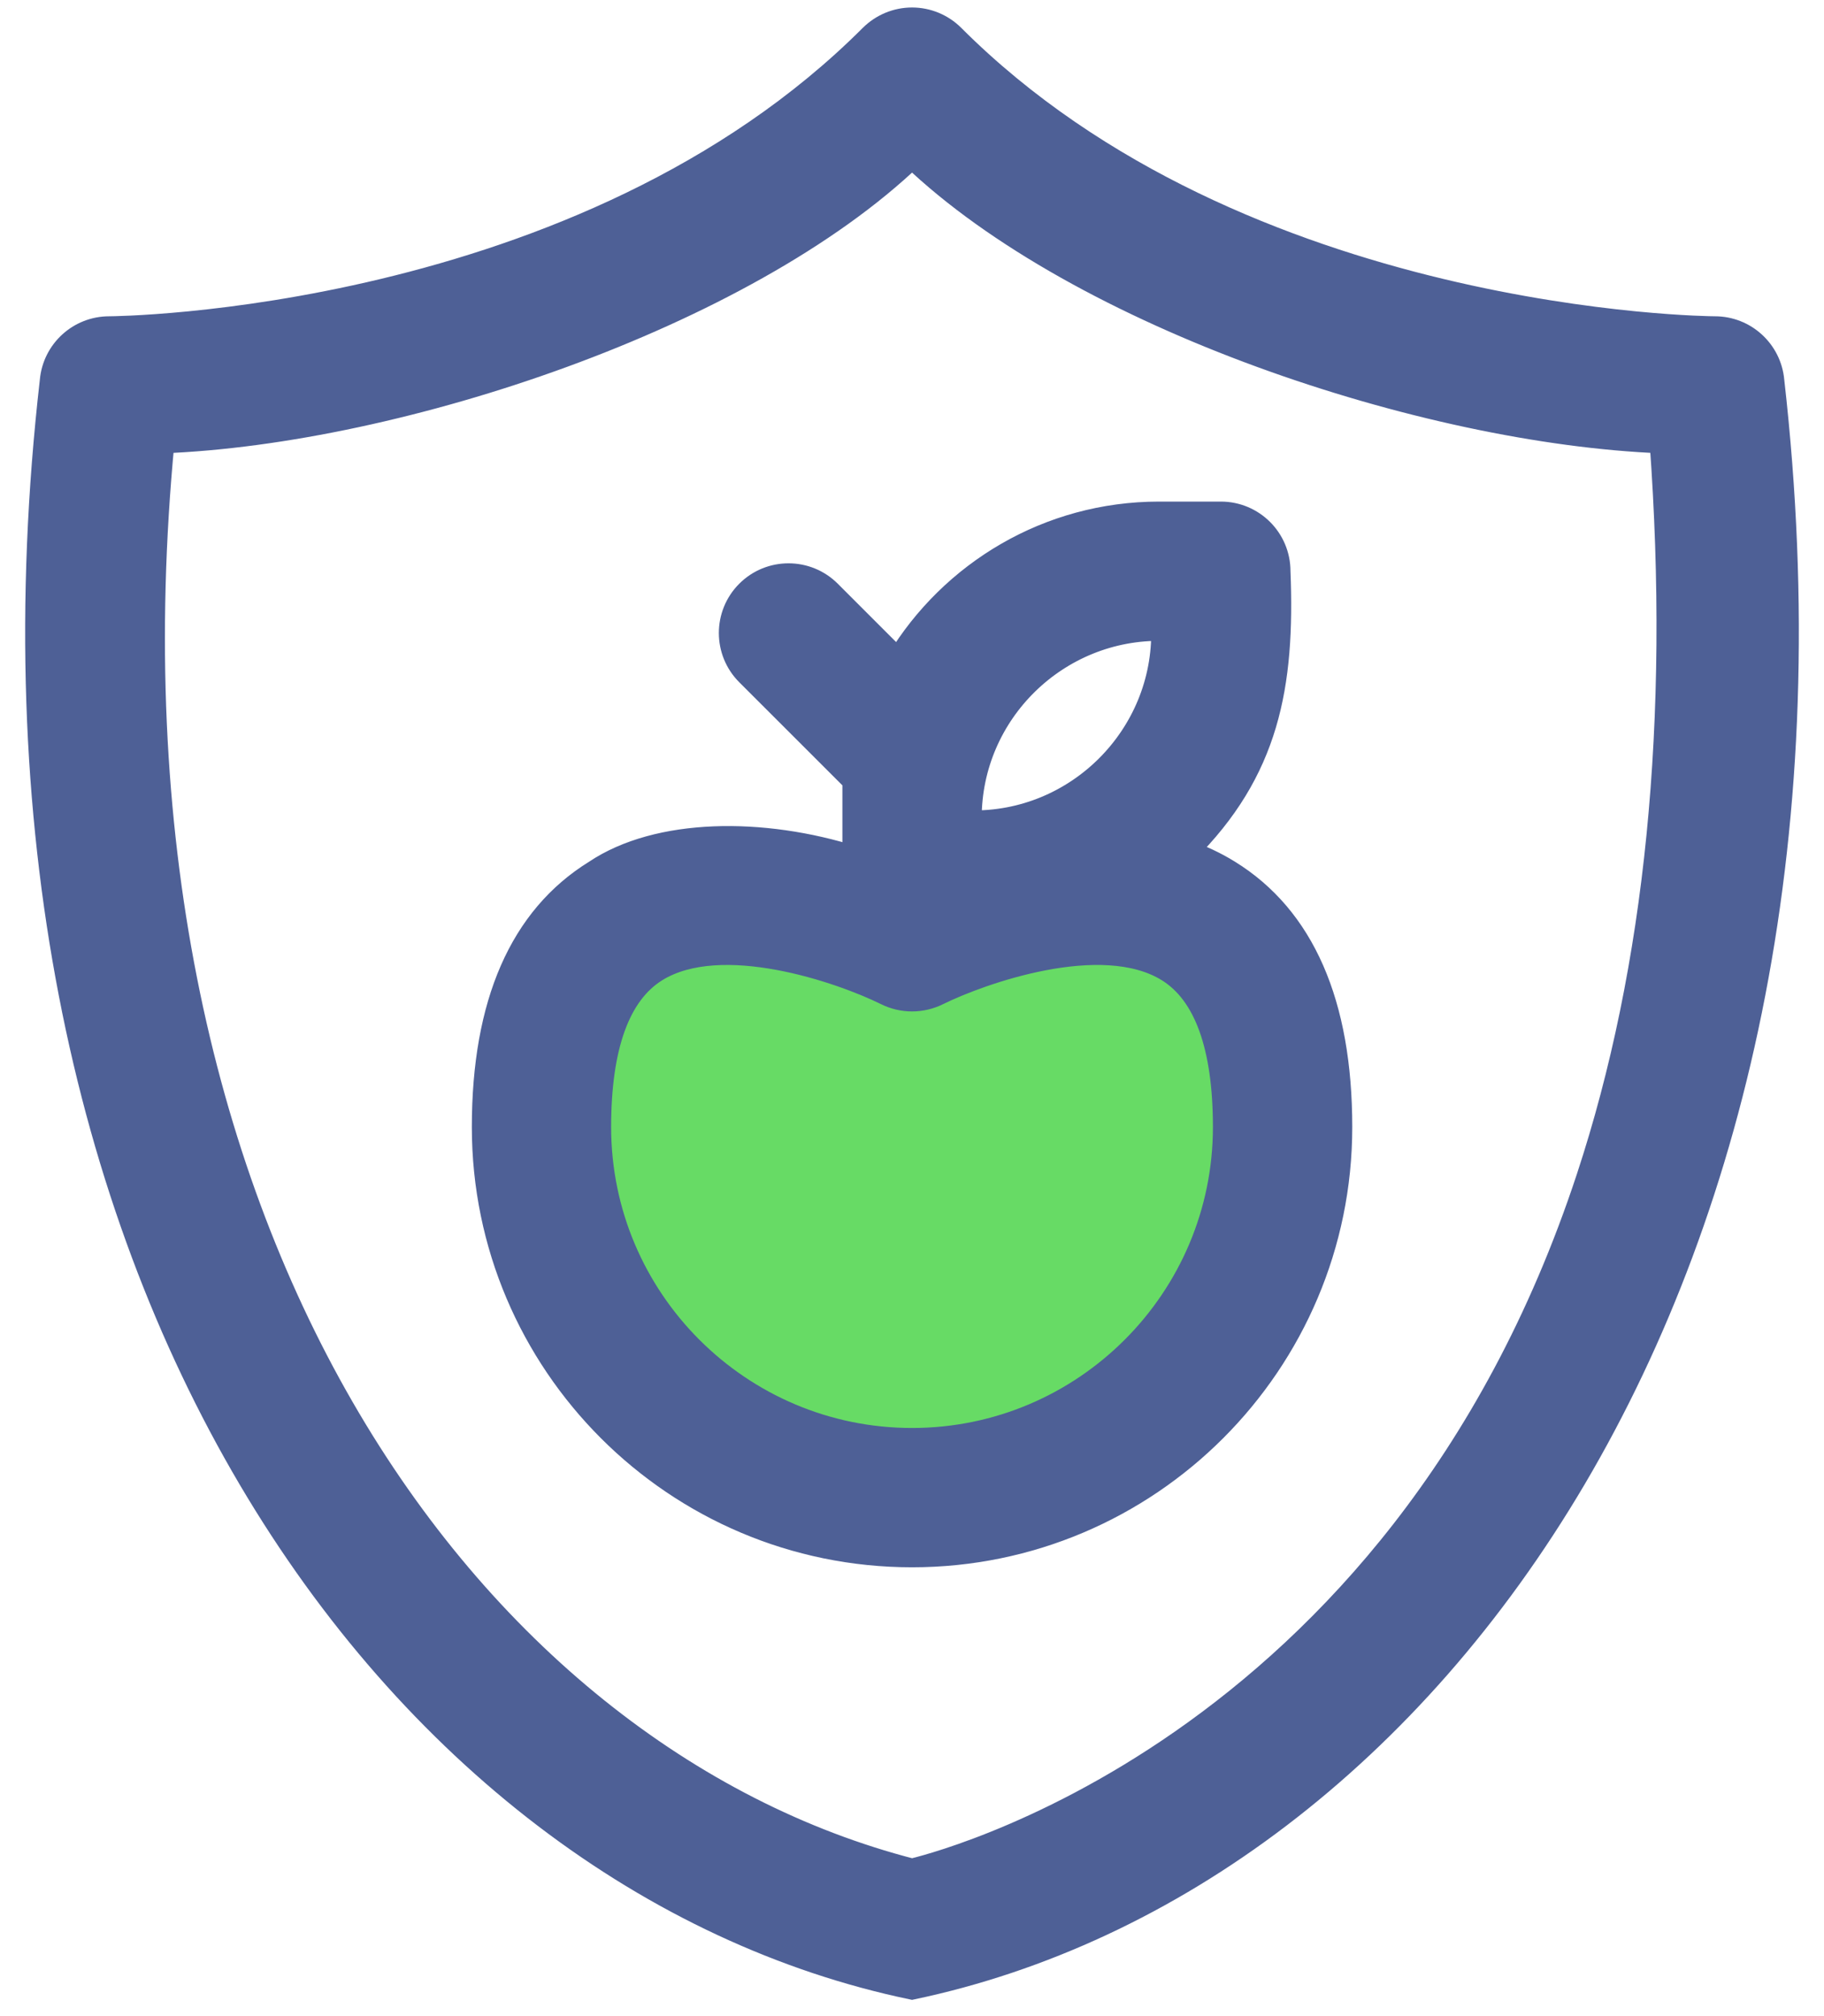
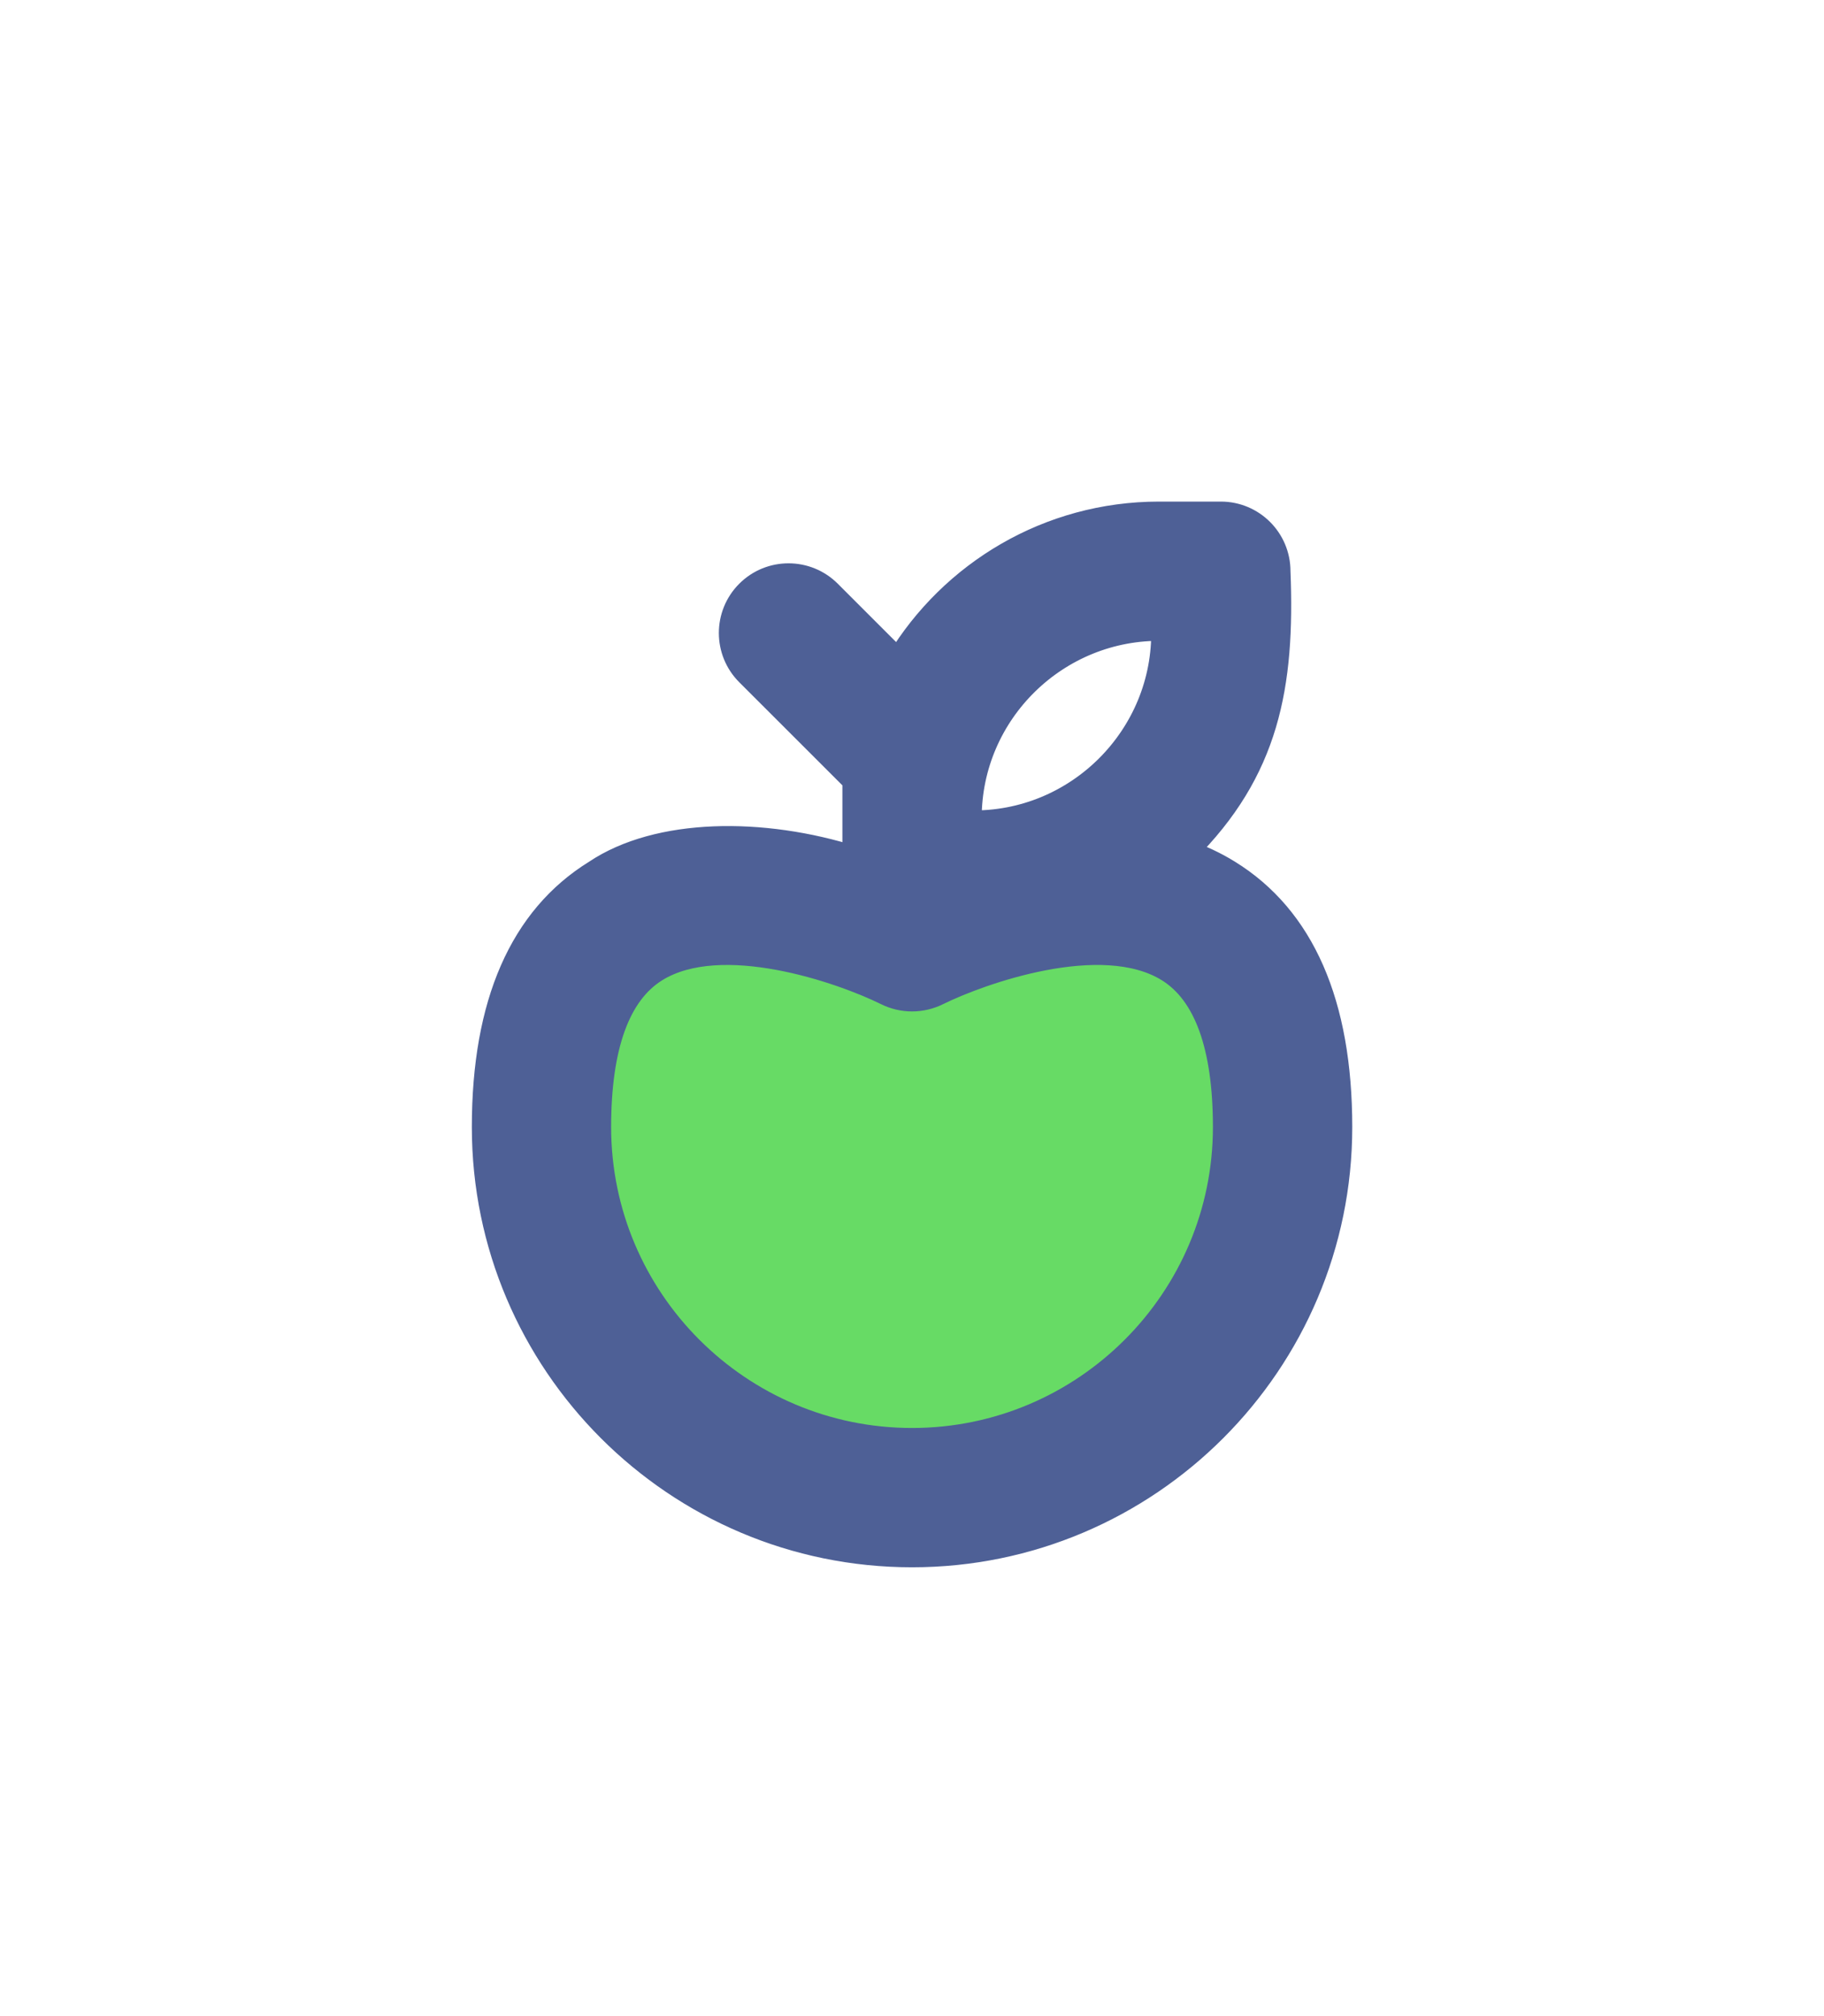
<svg xmlns="http://www.w3.org/2000/svg" width="38" height="42" viewBox="0 0 38 42" fill="none">
  <path d="M19 19.724C18.343 19.461 16.871 18.856 16.24 18.541C15.189 18.935 13.008 19.803 12.692 20.118C12.298 20.512 11.115 22.483 10.721 22.878C10.327 23.272 13.481 28.791 13.875 29.185C14.19 29.501 16.634 30.894 17.817 31.551L24.125 29.974L26.884 24.06L25.702 20.118C25.176 19.592 23.967 18.541 23.336 18.541C22.706 18.541 20.183 19.329 19 19.724Z" fill="#67DB65" stroke="#4E6096" stroke-width="0.5" />
  <path d="M25.596 18.163C25.317 17.99 25.018 17.851 24.702 17.741C26.401 16.054 26.731 14.291 26.635 11.9C26.635 11.236 26.097 10.699 25.434 10.699H24.147C21.844 10.699 19.824 11.932 18.712 13.772L17.277 12.337C16.808 11.868 16.047 11.868 15.578 12.337C15.109 12.806 15.109 13.567 15.578 14.036L17.8 16.257V17.879C15.888 17.27 13.71 17.288 12.406 18.163C10.862 19.116 10.08 20.905 10.08 23.479C10.08 28.398 14.082 32.4 19.001 32.4C23.92 32.4 27.922 28.398 27.922 23.479C27.922 20.905 27.139 19.116 25.596 18.163ZM20.202 17.046C20.199 14.84 22.028 13.054 24.233 13.101C24.283 15.337 22.438 17.182 20.202 17.132V17.046ZM19.001 29.998C15.406 29.998 12.482 27.073 12.482 23.479C12.482 21.796 12.88 20.695 13.665 20.208C15.024 19.364 17.518 20.226 18.466 20.695C18.802 20.862 19.199 20.862 19.536 20.695C20.4 20.267 22.947 19.346 24.336 20.208C25.121 20.695 25.519 21.796 25.519 23.479C25.519 27.074 22.595 29.998 19.001 29.998Z" fill="#4E6096" stroke="#4E6096" stroke-width="0.5" />
-   <path d="M36.923 7.932C36.867 7.313 36.348 6.839 35.727 6.839C35.629 6.839 25.862 6.77 19.85 0.758C19.625 0.533 19.319 0.406 19.001 0.406C18.682 0.406 18.377 0.533 18.151 0.758C12.14 6.77 2.373 6.839 2.275 6.839C1.654 6.839 1.135 7.313 1.079 7.932C-1.044 26.528 8.241 39.159 19.001 41.406C29.791 39.136 39.036 26.528 36.923 7.932ZM33.09 24.534C29.103 36.636 19.223 38.911 19.001 38.969C9.727 36.581 1.816 25.57 3.386 9.194C8.309 9.003 15.504 6.602 19.001 3.253C22.508 6.607 29.683 9 34.616 9.194C35.041 15.013 34.528 20.169 33.09 24.534Z" fill="#4E6096" stroke="#4E6096" stroke-width="0.5" />
</svg>